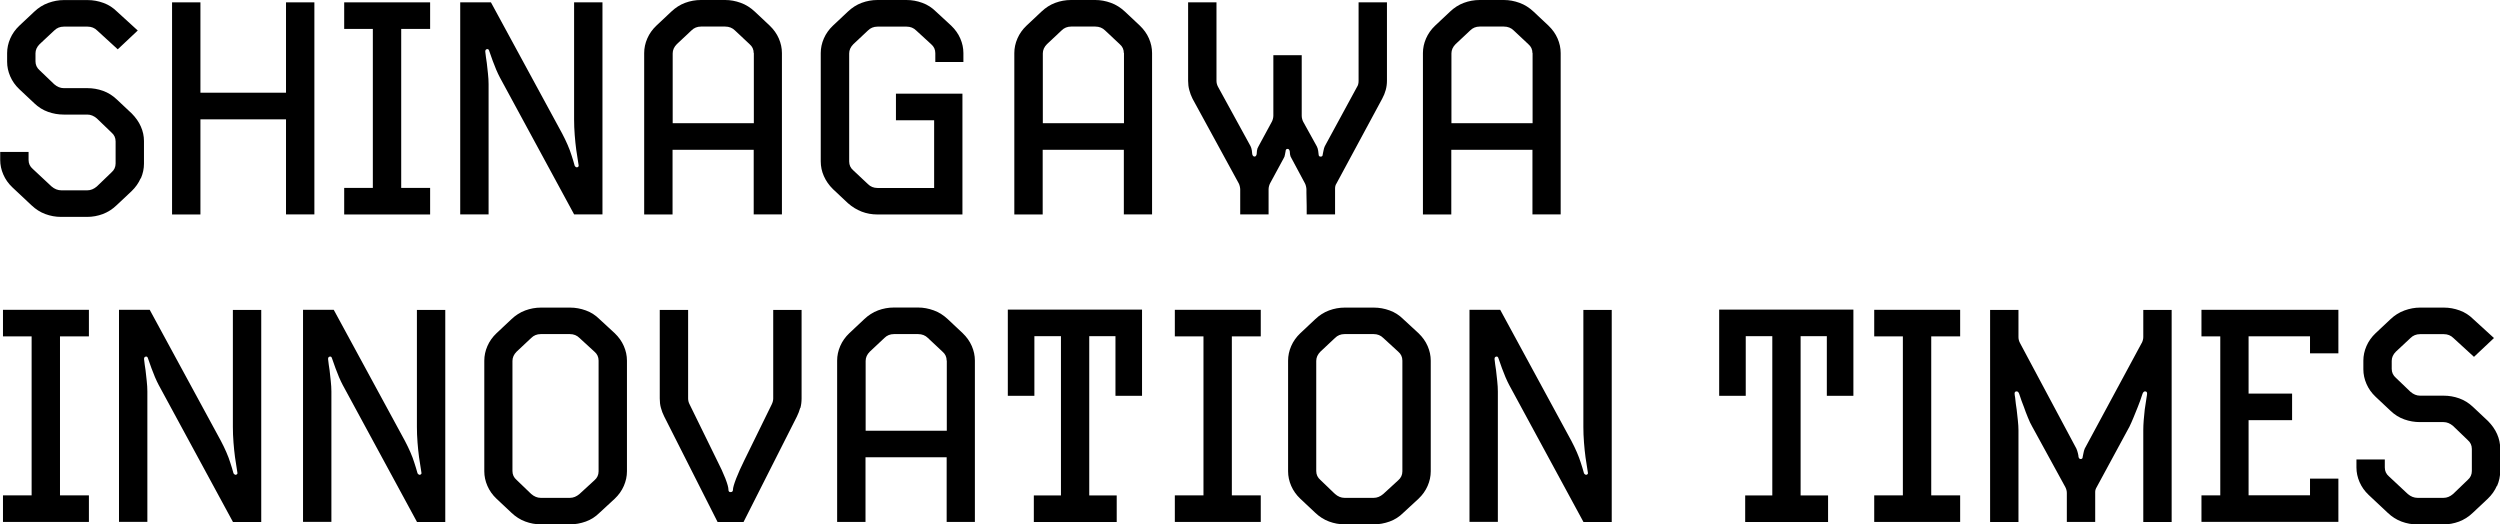
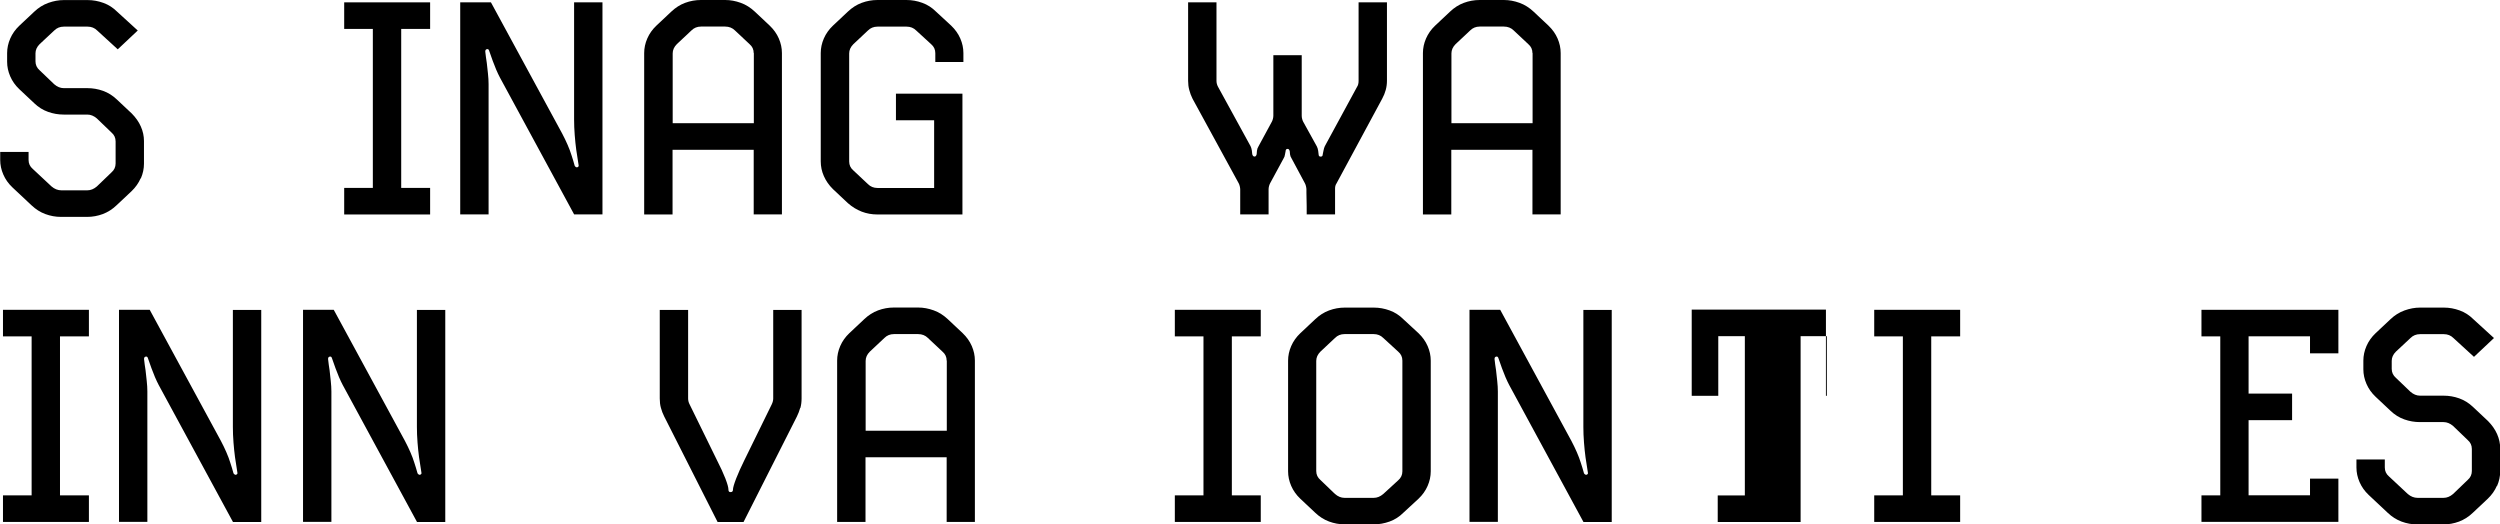
<svg xmlns="http://www.w3.org/2000/svg" id="_レイヤー_2" data-name="レイヤー_2" viewBox="0 0 361.35 75.79">
  <g id="_レイヤー_1-2" data-name="レイヤー_1">
    <g>
      <path d="M20.33,25.77c-.3.69-.74,1.31-1.31,1.86l-2.16,2.03c-.6.58-1.27,1-2,1.28-.73.27-1.49.41-2.26.41h-3.79c-.78,0-1.53-.14-2.26-.41-.73-.27-1.4-.7-2-1.27l-2.76-2.59c-.58-.55-1.01-1.16-1.31-1.85s-.45-1.39-.45-2.11v-1.16h4.1v1.16c0,.52.2.95.6,1.29l2.72,2.54c.43.37.91.56,1.42.56h3.75c.49,0,.95-.19,1.38-.56l2.11-2.03c.4-.34.6-.78.6-1.29v-3.19c0-.52-.2-.95-.6-1.29l-2.11-2.03c-.43-.37-.89-.56-1.38-.56h-3.41c-.78,0-1.53-.13-2.26-.39s-1.4-.67-2-1.25l-2.16-2.03c-.58-.55-1.01-1.16-1.31-1.85-.3-.69-.45-1.39-.45-2.11v-1.25c0-.72.15-1.42.45-2.11.3-.69.74-1.31,1.31-1.85l2.16-2.03c.6-.57,1.28-1,2.03-1.27.75-.27,1.49-.41,2.24-.41h3.45c.78,0,1.54.14,2.28.41.75.27,1.41.7,1.98,1.27l2.98,2.72-2.89,2.72-2.97-2.72c-.37-.37-.83-.56-1.38-.56h-3.45c-.55,0-1.01.19-1.38.56l-2.11,1.97c-.4.4-.6.84-.6,1.33v1.16c0,.51.2.94.6,1.29l2.11,2.02c.43.37.89.56,1.38.56h3.41c.78,0,1.53.13,2.26.39s1.4.68,2,1.25l2.16,2.03c.57.58,1.01,1.2,1.31,1.88.3.68.45,1.38.45,2.09v3.28c0,.72-.15,1.43-.45,2.12Z" />
-       <path d="M41.34,31v-13.75h-12.37v13.75h-4.1V.34h4.1v13.06h12.37V.34h4.1v30.65h-4.1Z" />
      <path d="M49.75,31v-3.84h4.14V4.18h-4.14V.34h12.42v3.84h-4.18v22.98h4.18v3.84h-12.42Z" />
      <path d="M82.99,31l-10.73-19.79c-.17-.32-.35-.7-.54-1.14-.19-.45-.35-.87-.5-1.27-.17-.49-.34-.98-.52-1.47-.06-.2-.17-.27-.34-.22-.14.03-.22.14-.22.34.06.55.13,1.09.22,1.64.06.49.11,1.01.17,1.55.06.55.09,1.05.09,1.51v18.84h-4.1V.34h4.44l10.3,18.97c.29.55.55,1.09.78,1.62.23.53.42,1.03.56,1.49.17.52.33,1.03.47,1.55.09.14.2.22.34.22.2-.06.27-.17.22-.34-.11-.72-.23-1.45-.34-2.2-.09-.66-.16-1.37-.22-2.13-.06-.76-.09-1.52-.09-2.26V.34h4.1v30.65h-4.1Z" />
      <path d="M108.94,31v-9.35h-11.73v9.35h-4.1V7.67c0-.72.15-1.42.45-2.11s.74-1.31,1.31-1.85l2.16-2.03c.6-.57,1.27-1,2-1.27.73-.27,1.49-.41,2.26-.41h3.54c.75,0,1.49.14,2.24.41.75.27,1.42.7,2.03,1.27l2.16,2.03c.57.55,1.01,1.16,1.31,1.85s.45,1.39.45,2.11v23.32h-4.1ZM108.94,7.67c0-.52-.2-.95-.6-1.29l-2.11-1.98c-.37-.37-.85-.56-1.42-.56h-3.49c-.55,0-1.01.19-1.38.56l-2.11,1.98c-.4.4-.6.85-.6,1.34v10.09h11.73V7.67Z" />
      <path d="M135.19,8.97v-1.29c0-.52-.2-.95-.6-1.29l-2.16-1.98c-.37-.37-.83-.56-1.38-.56h-4.22c-.55,0-1.01.19-1.38.56l-2.11,1.98c-.4.4-.6.85-.6,1.34v15.61c0,.52.2.95.6,1.29l2.11,1.98c.37.37.83.56,1.38.56h8.19v-9.79h-5.52v-3.84h9.61v17.46h-12.29c-1.61,0-3.03-.55-4.27-1.64l-2.16-2.03c-.58-.57-1.01-1.2-1.31-1.88-.3-.67-.45-1.39-.45-2.13V7.67c0-.72.15-1.42.45-2.11s.74-1.31,1.31-1.85l2.16-2.03c.6-.57,1.27-1,2-1.27.73-.27,1.49-.41,2.26-.41h4.22c.78,0,1.54.14,2.28.41.75.27,1.41.7,1.98,1.27l2.2,2.03c.57.55,1.01,1.16,1.31,1.85s.45,1.39.45,2.11v1.29h-4.1Z" />
-       <path d="M162.44,31v-9.35h-11.73v9.35h-4.1V7.67c0-.72.15-1.42.45-2.11s.74-1.31,1.31-1.85l2.16-2.03c.6-.57,1.27-1,2-1.27.73-.27,1.49-.41,2.26-.41h3.54c.75,0,1.49.14,2.24.41.75.27,1.42.7,2.03,1.27l2.16,2.03c.57.55,1.01,1.16,1.31,1.85s.45,1.39.45,2.11v23.32h-4.1ZM162.44,7.67c0-.52-.2-.95-.6-1.29l-2.11-1.98c-.37-.37-.85-.56-1.42-.56h-3.49c-.55,0-1.01.19-1.38.56l-2.11,1.98c-.4.4-.6.85-.6,1.34v10.09h11.73V7.67Z" />
      <path d="M199.78,14.27l-6.6,12.24c-.14.2-.21.45-.21.73v3.75h-4.1c0-.92,0-1.62-.02-2.09-.02-.47-.02-.83-.02-1.06v-.47c0-.11-.02-.26-.06-.43-.04-.17-.09-.32-.15-.43l-1.94-3.62c-.12-.17-.19-.37-.22-.58-.03-.22-.04-.37-.04-.45-.06-.23-.16-.34-.3-.34-.2,0-.3.12-.3.34-.03.09-.06.24-.09.47-.03.23-.1.43-.22.6l-1.94,3.58c-.06.12-.11.25-.15.41-.04.16-.06.31-.06.45v3.62h-4.1v-3.62c0-.11-.02-.26-.06-.43s-.09-.32-.15-.43l-6.68-12.24c-.2-.4-.36-.82-.47-1.25-.12-.43-.17-.88-.17-1.34V.34h4.1v11.34c0,.29.07.58.22.86l4.7,8.58c.09.17.15.38.19.63.04.24.06.42.06.54.06.23.17.34.34.34.14,0,.24-.11.3-.34,0-.09.01-.25.04-.5.03-.24.1-.45.22-.63l1.94-3.58c.06-.11.11-.25.15-.41.04-.16.06-.31.06-.45V7.98h4.1v8.75c0,.14.02.3.06.45.04.16.09.3.15.41l1.98,3.58c.09.17.15.38.19.63.04.24.06.41.06.5,0,.23.1.34.3.34s.3-.11.3-.34c.03-.11.06-.29.11-.54.04-.24.11-.45.19-.63l4.66-8.58c.14-.2.22-.49.22-.86V.34h4.1v11.34c0,.89-.23,1.75-.69,2.59Z" />
      <path d="M221.5,31v-9.35h-11.73v9.35h-4.1V7.67c0-.72.15-1.42.45-2.11s.74-1.31,1.31-1.85l2.16-2.03c.6-.57,1.27-1,2-1.27.73-.27,1.49-.41,2.26-.41h3.54c.75,0,1.49.14,2.24.41.75.27,1.42.7,2.03,1.27l2.16,2.03c.57.55,1.01,1.16,1.31,1.85s.45,1.39.45,2.11v23.32h-4.1ZM221.5,7.67c0-.52-.2-.95-.6-1.29l-2.11-1.98c-.37-.37-.85-.56-1.42-.56h-3.49c-.55,0-1.01.19-1.38.56l-2.11,1.98c-.4.4-.6.85-.6,1.34v10.09h11.73V7.67Z" />
      <path d="M.43,75.44v-3.84h4.14v-22.98H.43v-3.84h12.42v3.84h-4.18v22.98h4.18v3.84H.43Z" />
      <path d="M33.67,75.44l-10.73-19.79c-.17-.32-.35-.7-.54-1.14-.19-.45-.35-.87-.5-1.27-.17-.49-.34-.98-.52-1.47-.06-.2-.17-.27-.34-.22-.14.03-.22.14-.22.34.06.55.13,1.09.22,1.64.06.49.11,1.01.17,1.55.06.55.09,1.05.09,1.51v18.84h-4.1v-30.65h4.44l10.3,18.97c.29.55.55,1.09.78,1.62.23.53.42,1.03.56,1.49.17.52.33,1.03.47,1.55.09.14.2.22.34.22.2-.06.27-.17.22-.34-.11-.72-.23-1.45-.34-2.2-.09-.66-.16-1.37-.22-2.13-.06-.76-.09-1.52-.09-2.26v-16.9h4.1v30.65h-4.1Z" />
      <path d="M60.27,75.44l-10.73-19.79c-.17-.32-.35-.7-.54-1.14-.19-.45-.35-.87-.5-1.27-.17-.49-.34-.98-.52-1.47-.06-.2-.17-.27-.34-.22-.14.03-.22.14-.22.34.06.55.13,1.09.22,1.64.06.49.11,1.01.17,1.55.06.55.09,1.05.09,1.51v18.84h-4.1v-30.65h4.44l10.3,18.97c.29.55.55,1.09.78,1.62.23.53.42,1.03.56,1.49.17.52.33,1.03.47,1.55.09.14.2.22.34.22.2-.06.27-.17.22-.34-.11-.72-.23-1.45-.34-2.2-.09-.66-.16-1.37-.22-2.13-.06-.76-.09-1.52-.09-2.26v-16.9h4.1v30.65h-4.1Z" />
-       <path d="M90.62,68.12c0,.72-.15,1.42-.45,2.11-.3.69-.74,1.31-1.31,1.85l-2.2,2.03c-.58.58-1.24,1-1.98,1.27-.75.27-1.51.41-2.28.41h-4.22c-.78,0-1.53-.14-2.26-.41s-1.4-.7-2-1.27l-2.16-2.03c-.58-.55-1.01-1.16-1.31-1.85-.3-.69-.45-1.39-.45-2.11v-15.99c0-.72.15-1.42.45-2.11s.74-1.31,1.31-1.85l2.16-2.03c.6-.57,1.27-1,2-1.27.73-.27,1.49-.41,2.26-.41h4.22c.78,0,1.54.14,2.28.41.75.27,1.41.7,1.98,1.27l2.2,2.03c.57.55,1.01,1.16,1.31,1.85s.45,1.39.45,2.11v15.99ZM86.52,52.12c0-.52-.2-.95-.6-1.29l-2.16-1.98c-.37-.37-.83-.56-1.38-.56h-4.22c-.55,0-1.01.19-1.38.56l-2.11,1.98c-.4.4-.6.85-.6,1.34v15.91c0,.52.2.95.6,1.29l2.11,2.03c.43.37.89.56,1.38.56h4.22c.49,0,.95-.19,1.38-.56l2.16-1.98c.4-.34.6-.78.6-1.29v-15.99Z" />
      <path d="M115.66,58.96c-.12.42-.27.83-.47,1.23l-7.72,15.26h-3.75l-7.72-15.26c-.2-.4-.36-.81-.47-1.23-.12-.42-.17-.87-.17-1.36v-12.8h4.1v12.8c0,.29.07.58.22.86l3.97,8.1c.49.95.88,1.81,1.19,2.59.3.78.45,1.32.45,1.64,0,.23.1.34.3.34.23,0,.35-.11.35-.34,0-.29.16-.83.47-1.64.32-.8.7-1.67,1.16-2.59l3.97-8.1c.14-.29.22-.57.22-.86v-12.8h4.1v12.8c0,.49-.06.94-.17,1.36Z" />
      <path d="M136.83,75.44v-9.35h-11.73v9.35h-4.1v-23.32c0-.72.15-1.42.45-2.11s.74-1.31,1.31-1.85l2.16-2.03c.6-.57,1.27-1,2-1.27.73-.27,1.49-.41,2.26-.41h3.54c.75,0,1.49.14,2.24.41.75.27,1.42.7,2.03,1.27l2.16,2.03c.57.55,1.01,1.16,1.31,1.85s.45,1.39.45,2.11v23.32h-4.1ZM136.83,52.12c0-.52-.2-.95-.6-1.29l-2.11-1.98c-.37-.37-.85-.56-1.42-.56h-3.49c-.55,0-1.01.19-1.38.56l-2.11,1.98c-.4.4-.6.85-.6,1.34v10.09h11.73v-10.13Z" />
-       <path d="M161.23,57.21v-8.62h-3.79v23.02h3.97v3.84h-11.98v-3.84h3.92v-23.02h-3.84v8.62h-3.84v-12.46h19.4v12.46h-3.84Z" />
      <path d="M169.81,75.44v-3.84h4.14v-22.98h-4.14v-3.84h12.42v3.84h-4.18v22.98h4.18v3.84h-12.42Z" />
      <path d="M206.8,68.12c0,.72-.15,1.42-.45,2.11-.3.69-.74,1.31-1.31,1.85l-2.2,2.03c-.58.58-1.24,1-1.98,1.27-.75.27-1.51.41-2.28.41h-4.22c-.78,0-1.53-.14-2.26-.41s-1.4-.7-2-1.27l-2.16-2.03c-.58-.55-1.01-1.16-1.31-1.85-.3-.69-.45-1.39-.45-2.11v-15.99c0-.72.15-1.42.45-2.11s.74-1.31,1.31-1.85l2.16-2.03c.6-.57,1.27-1,2-1.27.73-.27,1.49-.41,2.26-.41h4.22c.78,0,1.54.14,2.28.41.75.27,1.41.7,1.98,1.27l2.2,2.03c.57.55,1.01,1.16,1.31,1.85s.45,1.39.45,2.11v15.99ZM202.7,52.12c0-.52-.2-.95-.6-1.29l-2.16-1.98c-.37-.37-.83-.56-1.38-.56h-4.22c-.55,0-1.01.19-1.38.56l-2.11,1.98c-.4.4-.6.85-.6,1.34v15.91c0,.52.2.95.6,1.29l2.11,2.03c.43.37.89.56,1.38.56h4.22c.49,0,.95-.19,1.38-.56l2.16-1.98c.4-.34.6-.78.6-1.29v-15.99Z" />
      <path d="M228.87,75.44l-10.73-19.79c-.17-.32-.35-.7-.54-1.14-.19-.45-.35-.87-.5-1.27-.17-.49-.34-.98-.52-1.47-.06-.2-.17-.27-.34-.22-.14.03-.22.14-.22.34.06.55.13,1.09.22,1.64.06.49.11,1.01.17,1.55.06.55.09,1.05.09,1.51v18.84h-4.1v-30.65h4.44l10.3,18.97c.29.55.55,1.09.78,1.62.23.53.42,1.03.56,1.49.17.52.33,1.03.47,1.55.09.14.2.22.34.22.2-.06.27-.17.22-.34-.11-.72-.23-1.45-.34-2.2-.09-.66-.16-1.37-.22-2.13-.06-.76-.09-1.52-.09-2.26v-16.9h4.1v30.65h-4.1Z" />
-       <path d="M264.05,57.21v-8.62h-3.79v23.02h3.97v3.84h-11.98v-3.84h3.92v-23.02h-3.84v8.62h-3.84v-12.46h19.4v12.46h-3.84Z" />
+       <path d="M264.05,57.21v-8.62h-3.79v23.02v3.84h-11.98v-3.84h3.92v-23.02h-3.84v8.62h-3.84v-12.46h19.4v12.46h-3.84Z" />
      <path d="M270.9,75.44v-3.84h4.14v-22.98h-4.14v-3.84h12.42v3.84h-4.18v22.98h4.18v3.84h-12.42Z" />
-       <path d="M309.57,49.58c.14-.29.22-.57.22-.86v-3.92h4.1v30.65h-4.1v-13.28c0-.4.02-.88.06-1.42.04-.55.09-1.06.15-1.55.09-.55.17-1.12.26-1.72.03-.14.05-.27.06-.37.01-.1.02-.18.02-.24,0-.2-.1-.3-.3-.3-.17,0-.3.14-.39.43-.2.63-.42,1.24-.65,1.81-.2.49-.41,1-.62,1.53-.22.53-.41.97-.58,1.31l-4.74,8.75c-.14.23-.22.46-.22.69v4.35h-4.1v-4.18c0-.29-.07-.57-.22-.86l-4.79-8.75c-.2-.34-.41-.78-.62-1.31-.22-.53-.41-1.04-.58-1.53-.23-.57-.45-1.18-.65-1.81-.09-.29-.22-.43-.39-.43-.2,0-.3.1-.3.3,0,.06,0,.14.02.24.01.1.04.22.06.37.06.6.13,1.18.22,1.72.06.49.11,1.01.17,1.55.06.55.09,1.02.09,1.42v13.28h-4.1v-30.65h4.1v3.92c0,.29.07.58.22.86l8.15,15.26c.09.2.16.42.22.67.06.24.09.42.09.54.06.2.16.3.3.3.2,0,.3-.1.3-.3.03-.11.06-.29.11-.54.04-.24.11-.47.19-.67l8.23-15.26Z" />
      <path d="M318.2,75.44v-3.84h2.72v-22.98h-2.72v-3.84h19.79v6.29h-4.1v-2.46h-8.88v8.28h6.29v3.84h-6.29v10.86h8.88v-2.41h4.1v6.25h-19.79Z" />
      <path d="M360.9,70.22c-.3.69-.74,1.31-1.31,1.86l-2.16,2.03c-.6.58-1.27,1-2,1.28-.73.27-1.49.41-2.26.41h-3.79c-.78,0-1.53-.14-2.26-.41s-1.4-.7-2-1.27l-2.76-2.59c-.58-.55-1.01-1.16-1.31-1.85s-.45-1.39-.45-2.11v-1.16h4.1v1.16c0,.52.2.95.6,1.29l2.72,2.54c.43.37.91.56,1.42.56h3.75c.49,0,.95-.19,1.38-.56l2.11-2.03c.4-.34.6-.78.6-1.29v-3.19c0-.52-.2-.95-.6-1.29l-2.11-2.03c-.43-.37-.89-.56-1.38-.56h-3.41c-.78,0-1.53-.13-2.26-.39-.73-.26-1.4-.67-2-1.25l-2.16-2.03c-.58-.55-1.01-1.16-1.31-1.85-.3-.69-.45-1.39-.45-2.11v-1.25c0-.72.15-1.42.45-2.11.3-.69.74-1.31,1.31-1.85l2.16-2.03c.6-.57,1.28-1,2.03-1.27.75-.27,1.49-.41,2.24-.41h3.45c.78,0,1.54.14,2.28.41.75.27,1.41.7,1.98,1.27l2.98,2.72-2.89,2.72-2.97-2.72c-.37-.37-.83-.56-1.38-.56h-3.45c-.55,0-1.01.19-1.38.56l-2.11,1.97c-.4.4-.6.84-.6,1.33v1.16c0,.51.2.94.6,1.29l2.11,2.02c.43.37.89.56,1.38.56h3.41c.78,0,1.53.13,2.26.39s1.4.68,2,1.25l2.16,2.03c.57.58,1.01,1.2,1.31,1.88s.45,1.38.45,2.09v3.28c0,.72-.15,1.43-.45,2.12Z" />
    </g>
  </g>
</svg>